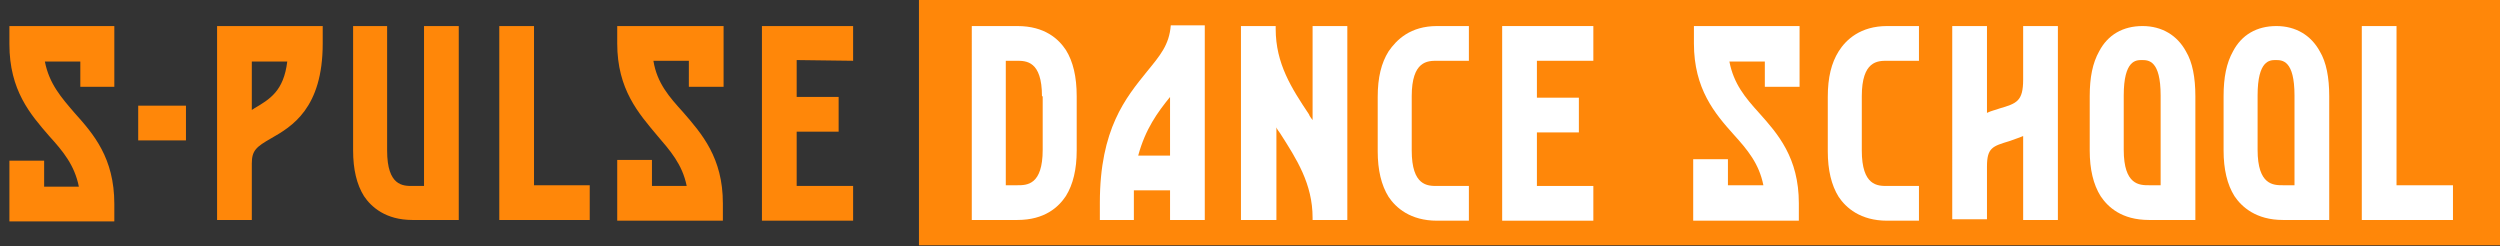
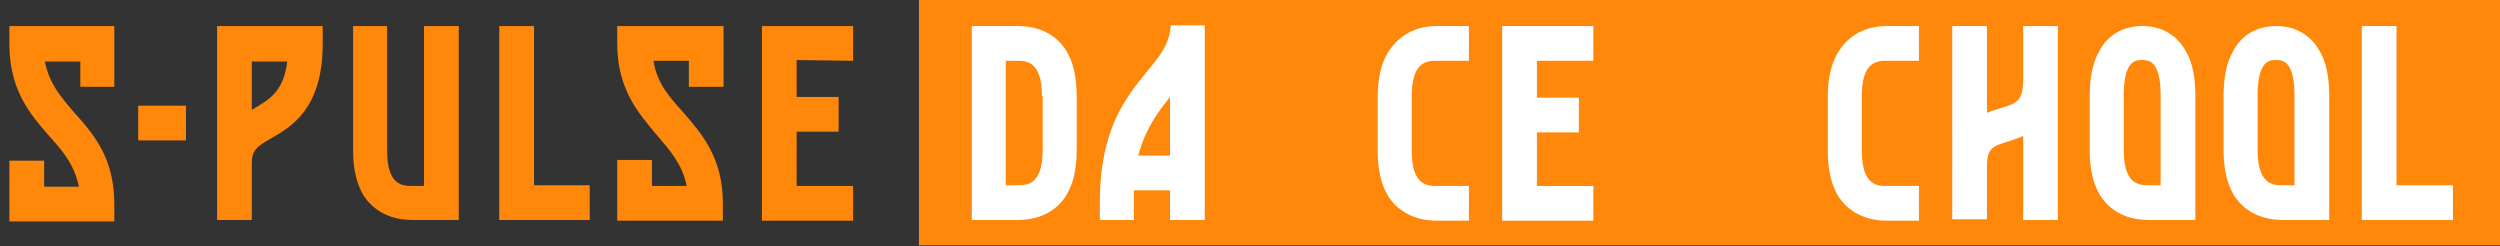
<svg xmlns="http://www.w3.org/2000/svg" version="1.1" id="Layer_1" x="0px" y="0px" viewBox="0 0 345.5 34" style="enable-background:new 0 0 345.5 34;" xml:space="preserve">
  <rect x="0" y="0" width="345.5" height="34" fill="#333333" stroke="none" />
  <style type="text/css">
	.st0{fill:#FF8709;}
	.st1{enable-background:new    ;}
	.st2{fill:#FFFFFF;}
</style>
  <rect x="127" y="0" class="st0" width="218.5" height="33.9" />
  <g>
    <g class="st1">
      <path class="st2" d="M148.8,13.3v7.5c0,2.6-0.5,4.7-1.5,6.3c-1,1.5-2.9,3.3-6.7,3.3h-6.3V3.6h6.3c3.8,0,5.7,1.8,6.7,3.3    C148.3,8.5,148.8,10.6,148.8,13.3z M144,13.3c0-4.9-2.2-4.9-3.5-4.9H139v17.2h1.6c1.3,0,3.5,0,3.5-4.9v-7.4H144z" />
      <path class="st2" d="M166.5,3.6v26.8h-4.8v-4.1h-5c0,0.5,0,4.1,0,4.1H152V28c0-10.2,3.6-14.5,6.5-18.1c1.8-2.2,3.1-3.7,3.3-6.4    h4.7V3.6z M161.7,13.4c-1.7,2.1-3.4,4.4-4.4,8.1h4.4V13.4z" />
-       <path class="st2" d="M176.3,30.4h-4.8V3.6h4.8V4c0,4.8,2.2,8.2,4.6,11.8c0.1,0.3,0.3,0.5,0.5,0.8v-13h4.8v26.8h-4.8v-0.3    c0-4.7-2.2-8.1-4.5-11.7c-0.2-0.3-0.4-0.5-0.5-0.8v12.8H176.3z" />
      <path class="st2" d="M198.6,3.6h4.4v4.8h-4.4c-1.3,0-3.5,0-3.5,4.9v7.5c0,4.9,2.2,4.9,3.5,4.9h4.4v4.8h-4.4    c-3.7,0-5.7-1.8-6.7-3.3c-1-1.6-1.5-3.7-1.5-6.3v-7.5c0-2.7,0.5-4.7,1.5-6.3C193,5.5,194.9,3.6,198.6,3.6z" />
      <path class="st2" d="M207.6,3.6h12.6v4.8h-7.8v5.1h5.8v4.8h-5.8v7.4h7.8v4.8h-12.6V3.6z" />
-       <path class="st2" d="M234.1,3.6h14.6V12h-4.8V8.5H239c0.6,3.1,2.2,5,4.1,7.1c2.6,2.9,5.5,6.2,5.5,12.5v2.4H234V22h4.8v3.6h4.9    c-0.6-3-2.2-4.9-4.1-7c-2.6-2.9-5.5-6.3-5.5-12.6L234.1,3.6L234.1,3.6z" />
      <path class="st2" d="M260.8,3.6h4.4v4.8h-4.4c-1.3,0-3.5,0-3.5,4.9v7.5c0,4.9,2.2,4.9,3.5,4.9h4.4v4.8h-4.4    c-3.7,0-5.7-1.8-6.7-3.3c-1-1.6-1.5-3.7-1.5-6.3v-7.5c0-2.7,0.5-4.7,1.5-6.3C255.1,5.5,257.1,3.6,260.8,3.6z" />
      <path class="st2" d="M279.6,3.6h4.8v26.8h-4.8V18.8c-0.7,0.3-1.4,0.5-1.9,0.7c-2.3,0.7-3.1,0.9-3.1,3.5v7.3h-4.8V3.6h4.8v12    c0.6-0.3,1.2-0.4,1.7-0.6c2.4-0.7,3.3-1,3.3-4V3.6z" />
      <path class="st2" d="M290.3,27.1c-1-1.6-1.5-3.7-1.5-6.3v-7.5c0-2.6,0.4-4.6,1.3-6.2c1.2-2.3,3.3-3.5,6-3.5s4.8,1.3,6,3.5    c0.9,1.5,1.3,3.6,1.3,6.2v17.1H297C293.2,30.4,291.3,28.6,290.3,27.1z M293.5,20.7c0,4.9,2.2,4.9,3.5,4.9h1.6V13.2    c0-4.9-1.7-4.9-2.6-4.9c-0.8,0-2.5,0-2.5,4.9V20.7z" />
      <path class="st2" d="M308.8,27.1c-1-1.6-1.5-3.7-1.5-6.3v-7.5c0-2.6,0.4-4.6,1.3-6.2c1.2-2.3,3.3-3.5,6-3.5s4.8,1.3,6,3.5    c0.9,1.5,1.3,3.6,1.3,6.2v17.1h-6.4C311.8,30.4,309.8,28.6,308.8,27.1z M312,20.7c0,4.9,2.2,4.9,3.5,4.9h1.6V13.2    c0-4.9-1.7-4.9-2.6-4.9c-0.8,0-2.5,0-2.5,4.9V20.7z" />
      <path class="st2" d="M331.2,25.6h7.8v4.8h-12.6V3.6h4.8L331.2,25.6L331.2,25.6z" />
    </g>
  </g>
  <g>
    <g class="st1">
      <path class="st0" d="M1.3,3.6h14.5V12h-4.7V8.5H6.2c0.6,3.1,2.3,5,4.1,7.1c2.6,2.9,5.5,6.2,5.5,12.6v2.4H1.3v-8.4h4.8v3.6h4.8    c-0.6-3-2.2-4.9-4.1-7c-2.6-3-5.5-6.3-5.5-12.7C1.3,6,1.3,3.6,1.3,3.6z M19.1,14.6h6.6v4.8h-6.6V14.6z M30,3.6v26.8h4.8v-7.8    c0-1.8,0.6-2.3,2.7-3.5c2.8-1.6,7.1-4.1,7.1-13.1V3.6H30z M35.1,15c-0.1,0.1-0.2,0.1-0.3,0.2V8.5h4.9C39.2,12.6,37.3,13.7,35.1,15    z M58.6,3.6h4.8v26.8H57c-3.7,0-5.7-1.8-6.7-3.3c-1-1.6-1.5-3.7-1.5-6.3V3.6h4.7v17.2c0,4.9,2.2,4.9,3.5,4.9h1.6V3.6z M73.7,25.6    h7.8v4.8H69V3.6h4.8v22H73.7z M85.3,6c0,6.4,3,9.7,5.5,12.7c1.8,2.1,3.5,4,4.1,7h-4.8v-3.6h-4.8v8.4h14.6v-2.4    c0-6.3-2.9-9.6-5.5-12.6c-1.9-2.1-3.6-4-4.1-7.1h4.9V12h4.8V3.6H85.3V6z M110.1,8.3v5.1h5.8v4.8h-5.8v7.5h7.8v4.8h-12.6V3.6h12.6    v4.8L110.1,8.3L110.1,8.3z" />
    </g>
  </g>
</svg>